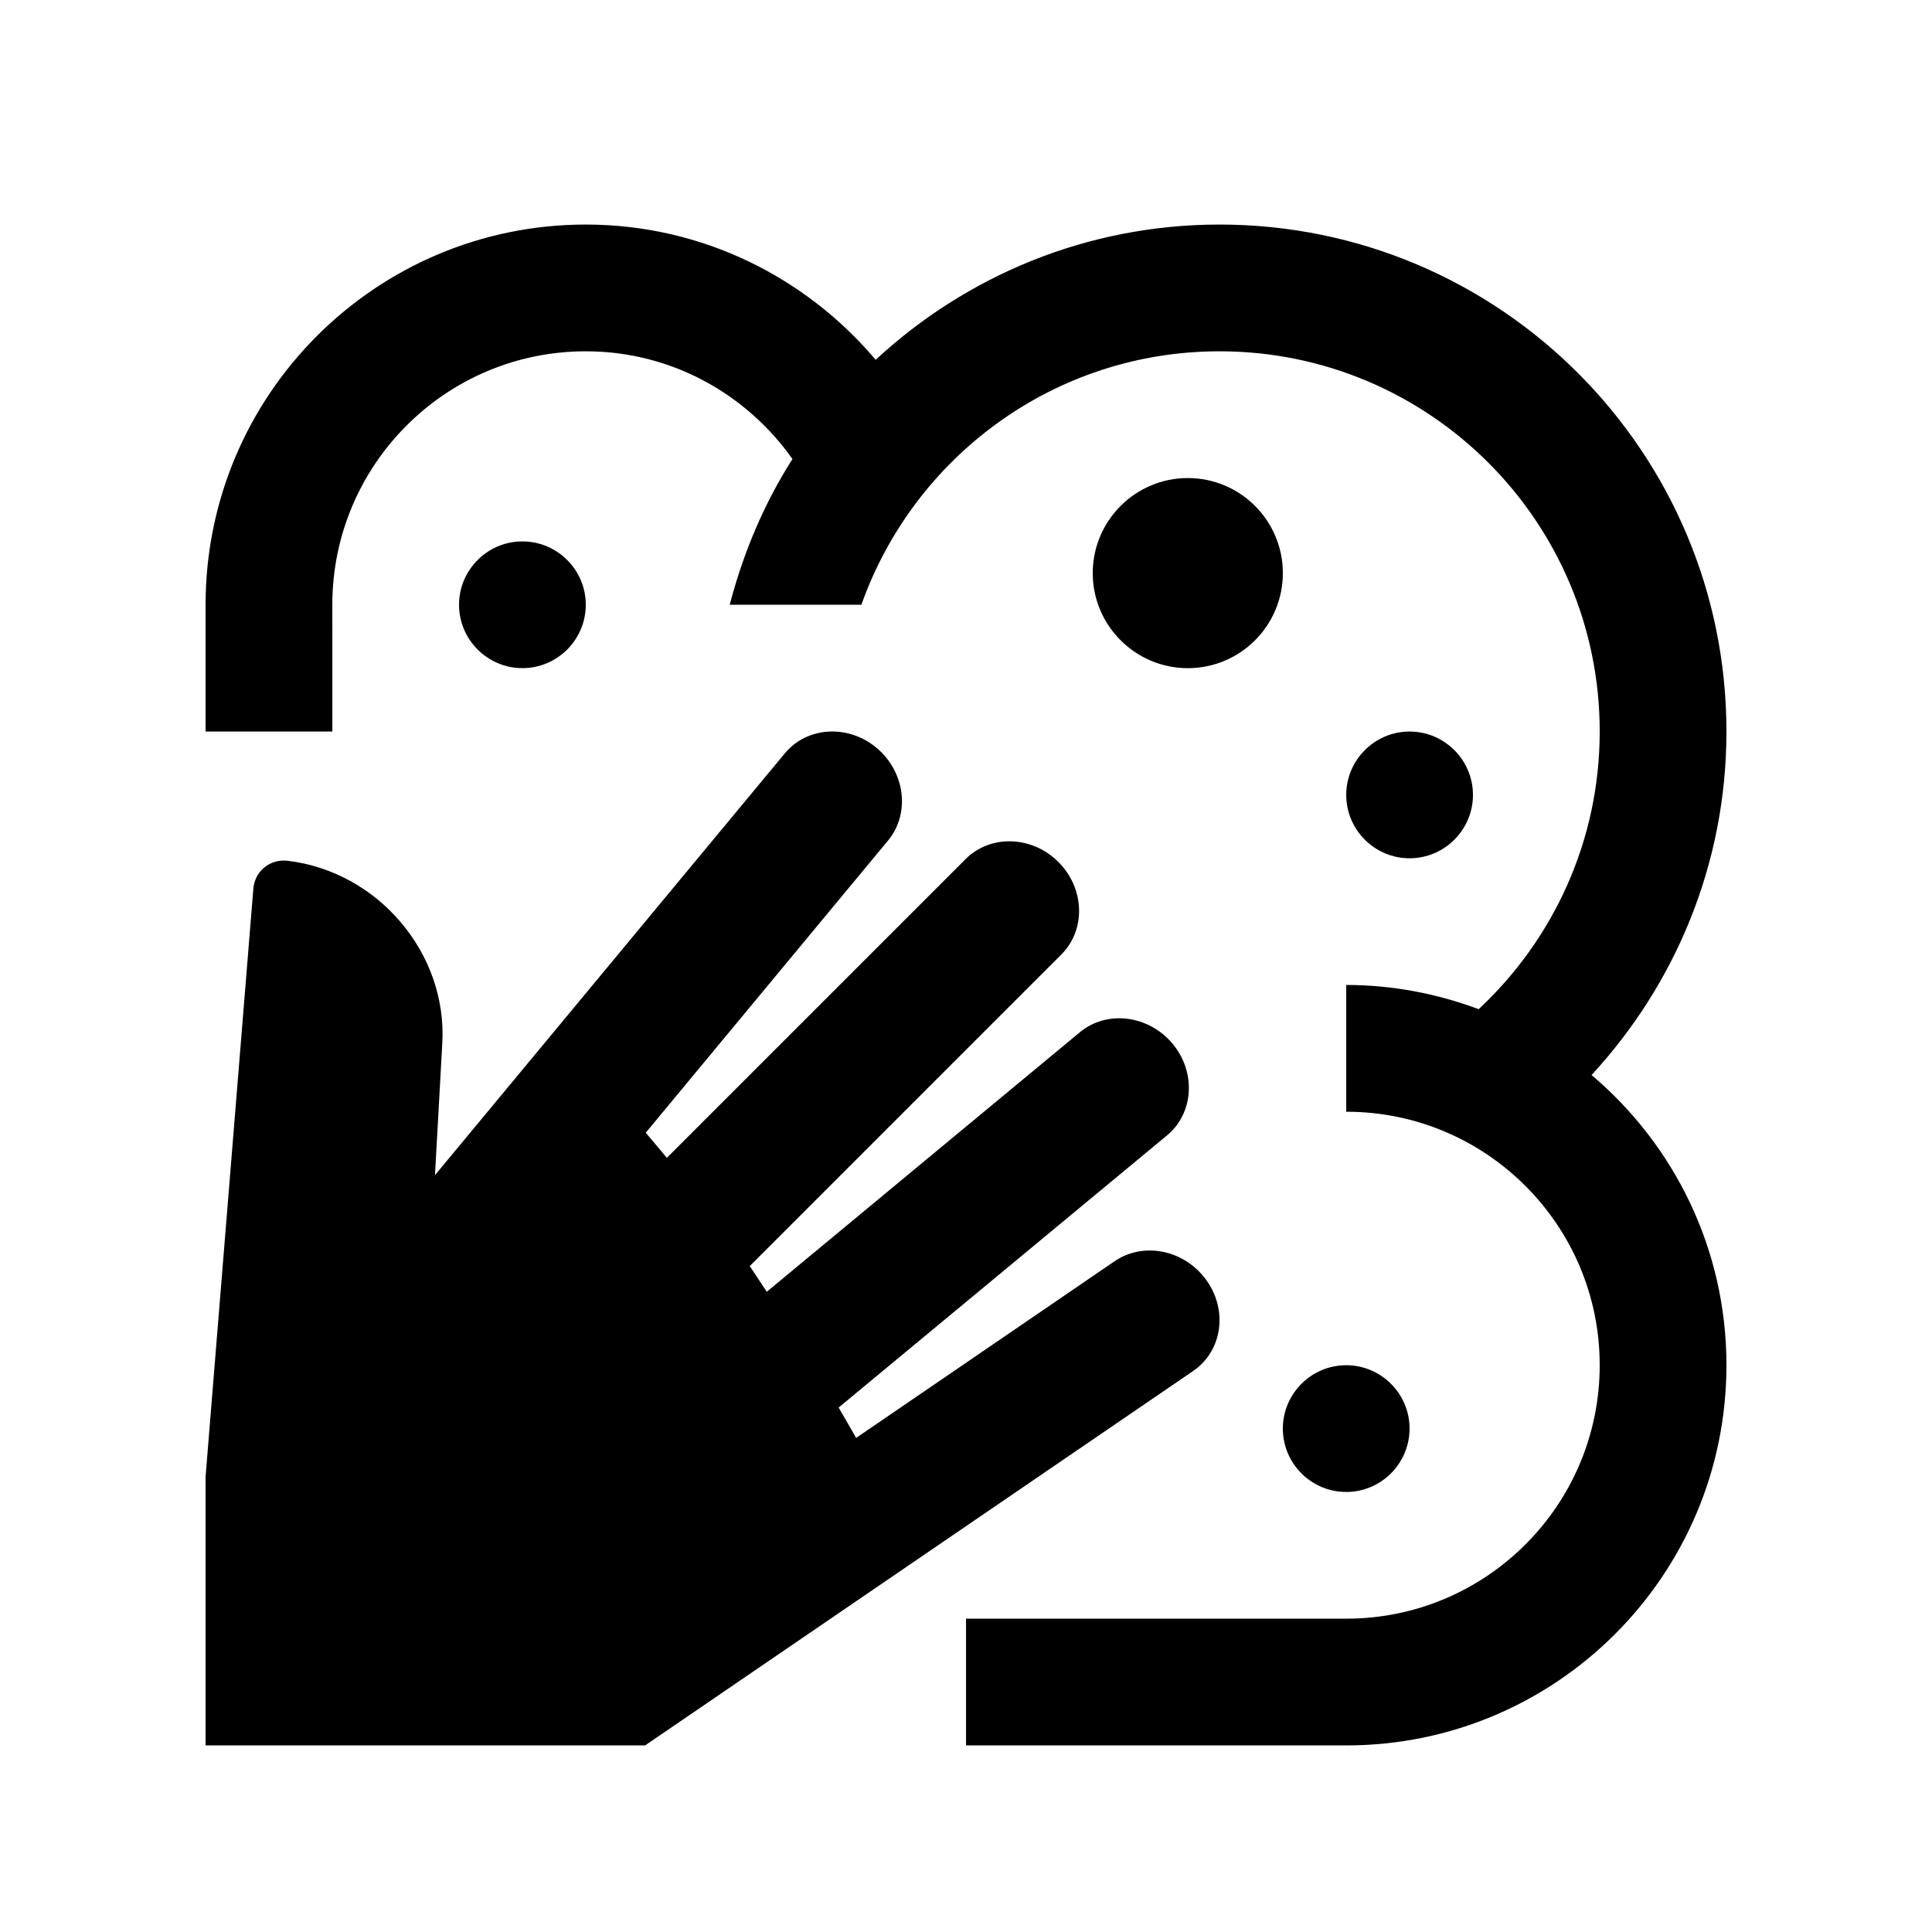
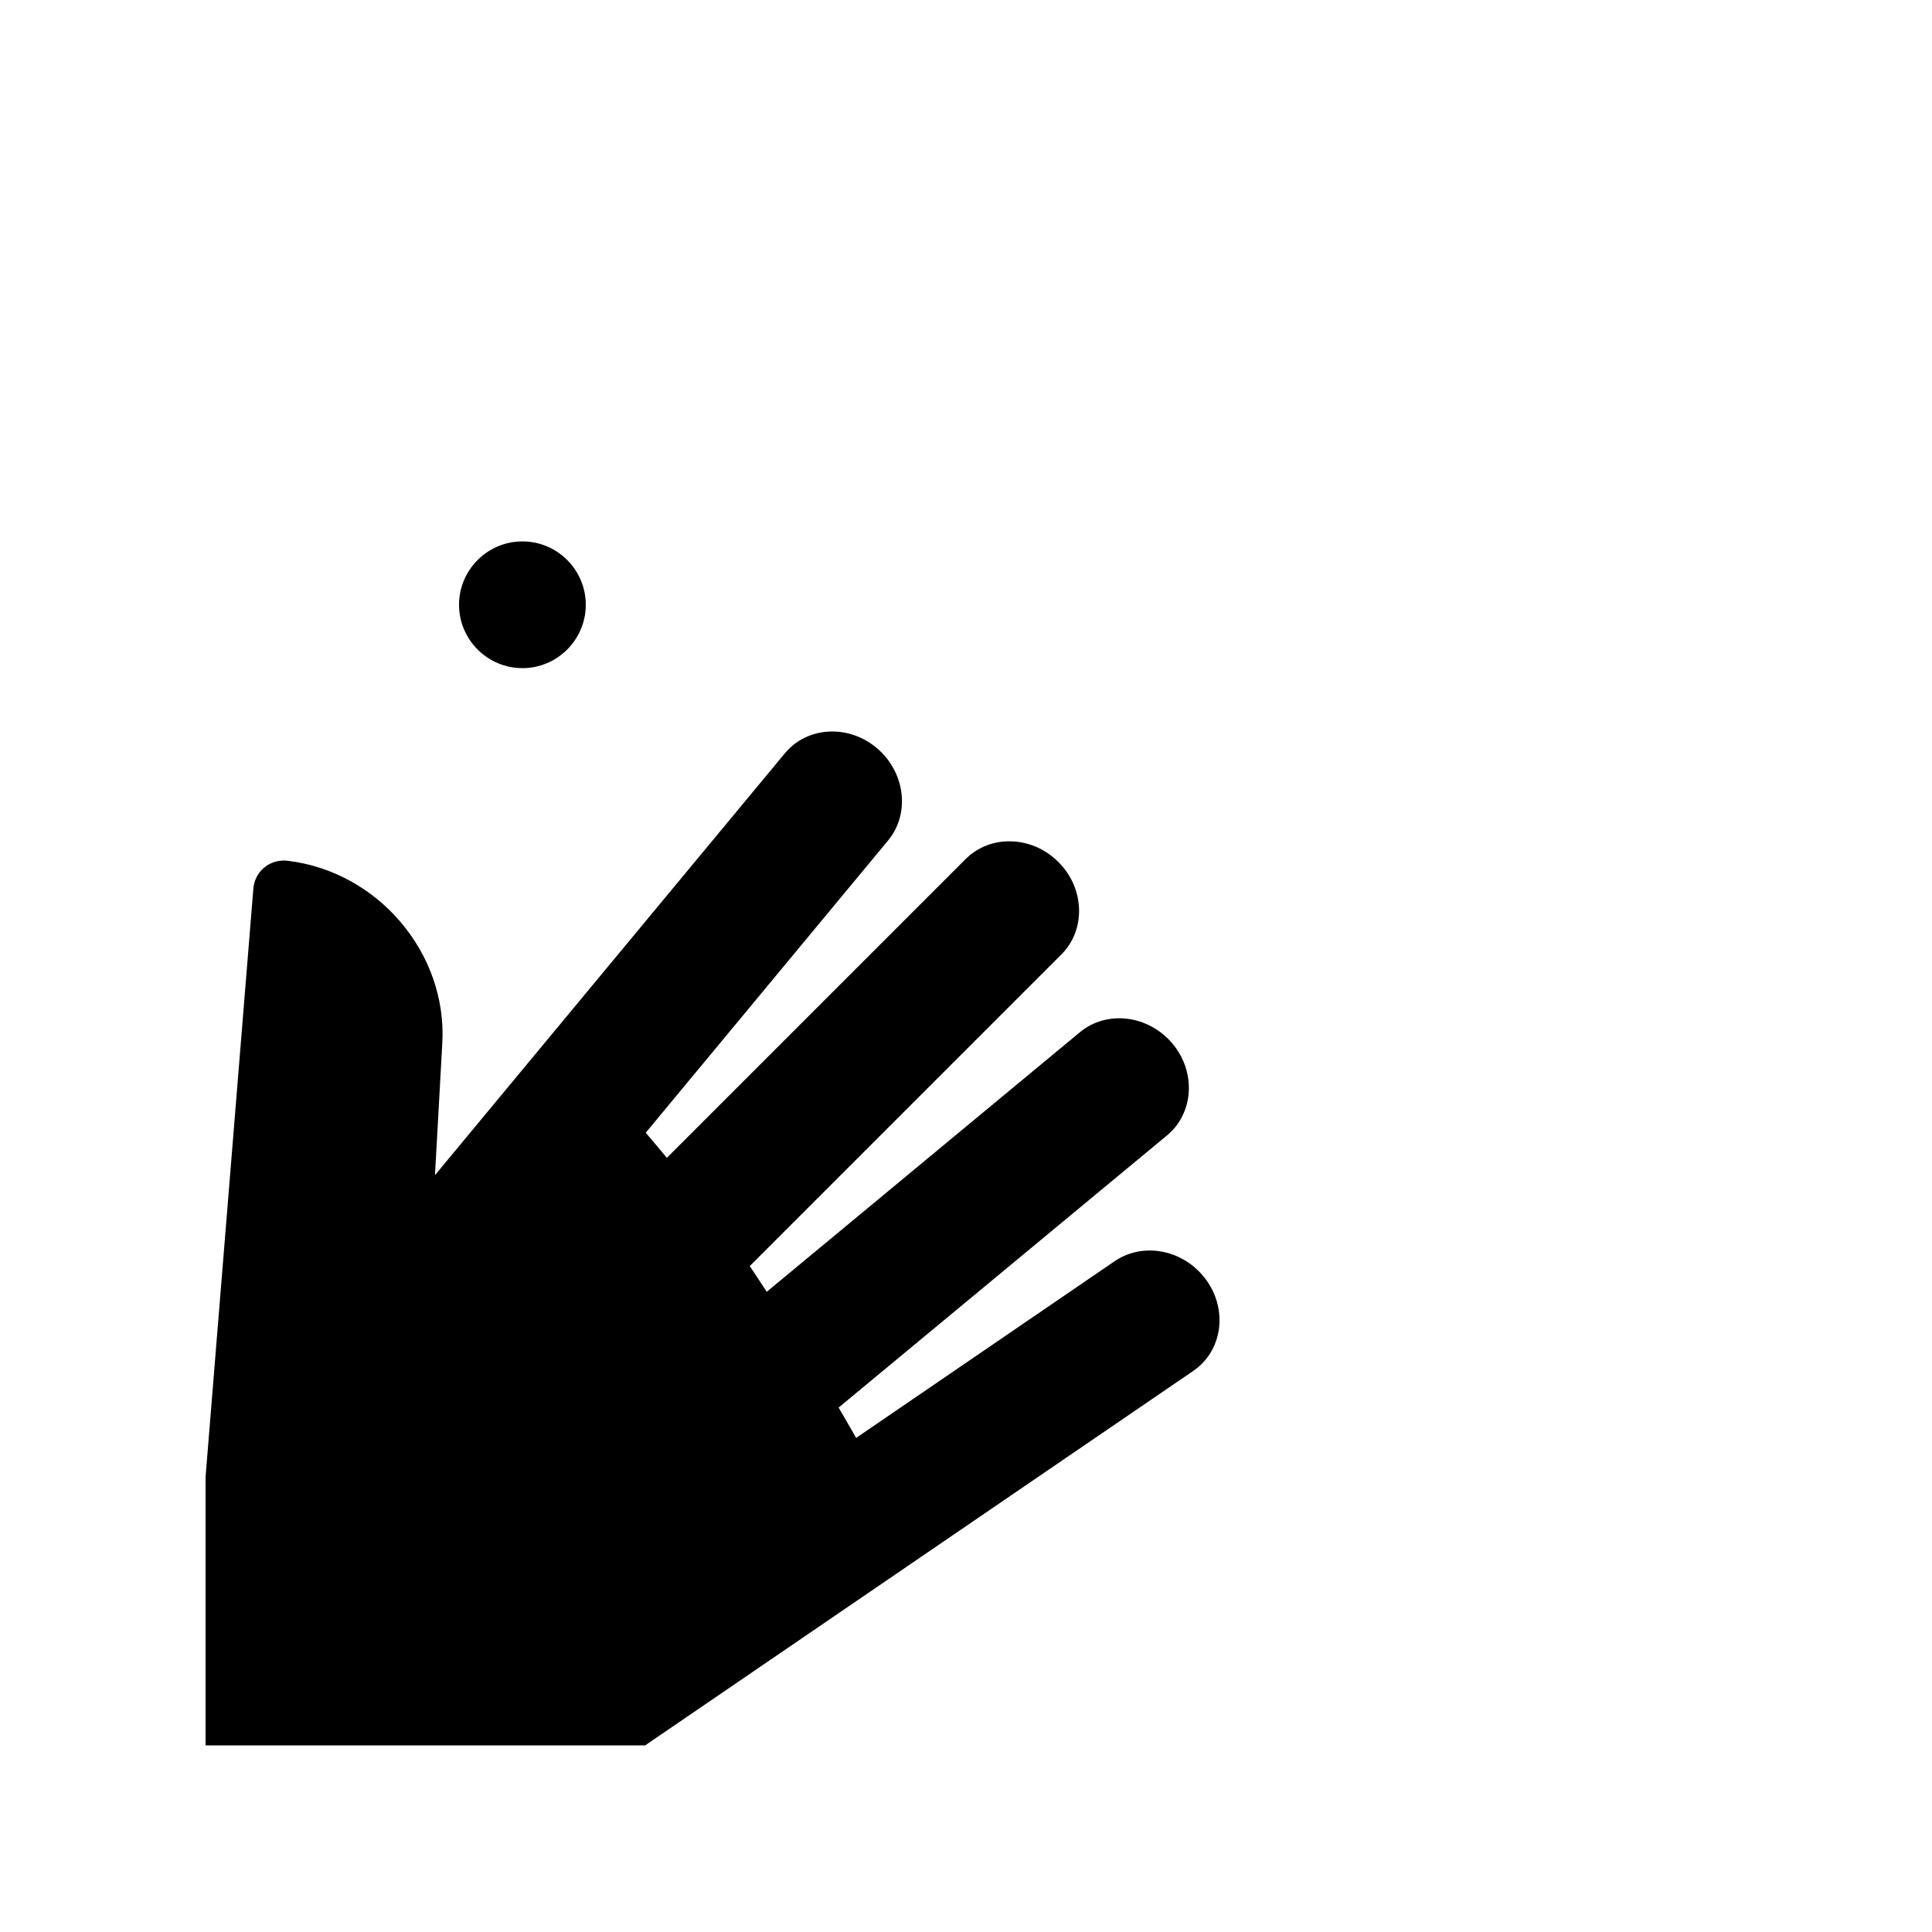
<svg xmlns="http://www.w3.org/2000/svg" fill="#000000" width="800px" height="800px" version="1.1" viewBox="144 144 512 512">
  <g>
-     <path d="m565.74 428.86 0.051 0.02c22.105-23.945 35.734-55.852 35.734-91.02 0-74.195-60.156-134.35-134.35-134.35-35.207 0-67.172 13.66-91.113 35.836-18.484-21.844-45.965-35.836-76.82-35.836-55.645 0-100.76 45.117-100.76 100.76v33.59h33.59l-0.004-33.59c0-37.094 30.078-67.172 67.172-67.172 22.68 0 42.605 11.34 54.77 28.551-7.5 11.742-13.02 24.797-16.629 38.621h34.895c13.855-39.105 51.051-67.172 94.902-67.172 55.645 0 100.76 45.117 100.76 100.76 0 29.07-12.379 55.199-32.078 73.586-10.938-4.086-22.73-6.414-35.094-6.414v33.59c37.094 0 67.172 30.078 67.172 67.172 0 37.098-30.078 67.176-67.172 67.176h-100.76v33.586h100.76c55.645 0 100.76-45.117 100.76-100.76 0-30.863-13.91-58.449-35.785-76.934z" />
    <path d="m463.7 483.26c-5.742-8.035-16.629-10.27-24.305-5.031l-68.523 46.84c-1.461-2.676-3.098-5.359-4.625-8.055l87.047-72.141c7.117-5.906 7.742-16.863 1.352-24.391-6.394-7.527-17.387-8.844-24.5-2.902l-82.941 68.75c-1.543-2.262-2.938-4.523-4.523-6.793l82.574-82.574c6.566-6.543 6.231-17.531-0.766-24.52-6.988-7.004-18.008-7.344-24.57-0.801l-79.199 79.199c-1.809-2.211-3.723-4.43-5.594-6.656l64.191-77.41c5.918-7.117 4.625-18.07-2.918-24.5-7.527-6.398-18.469-5.773-24.391 1.344l-92.738 111.81 1.945-35.031c1.32-23.809-17.023-45.41-40.961-48.281-4.762-0.574-8.871 2.852-9.133 7.609 0.004 0-6.883 84.707-12.645 155.62v71.207h116.48l145.27-99.25c7.676-5.262 9.246-16.008 3.477-24.047z" />
    <path d="m299.24 304.27c0 9.25-7.547 16.793-16.793 16.793-9.246 0-16.797-7.543-16.797-16.793s7.543-16.793 16.793-16.793c9.25 0.004 16.797 7.543 16.797 16.793z" />
-     <path d="m534.35 354.66c0 9.25-7.547 16.793-16.797 16.793s-16.789-7.543-16.789-16.793 7.543-16.793 16.793-16.793c9.246 0 16.793 7.543 16.793 16.793z" />
-     <path d="m517.55 522.59c0 9.25-7.543 16.797-16.793 16.797s-16.793-7.547-16.793-16.797c0.004-9.25 7.547-16.793 16.797-16.793s16.789 7.543 16.789 16.793z" />
-     <path d="m483.97 295.88c0 13.906-11.266 25.191-25.191 25.191-13.875 0-25.191-11.285-25.191-25.191 0-13.91 11.316-25.191 25.191-25.191 13.926 0.004 25.191 11.289 25.191 25.191z" />
  </g>
</svg>